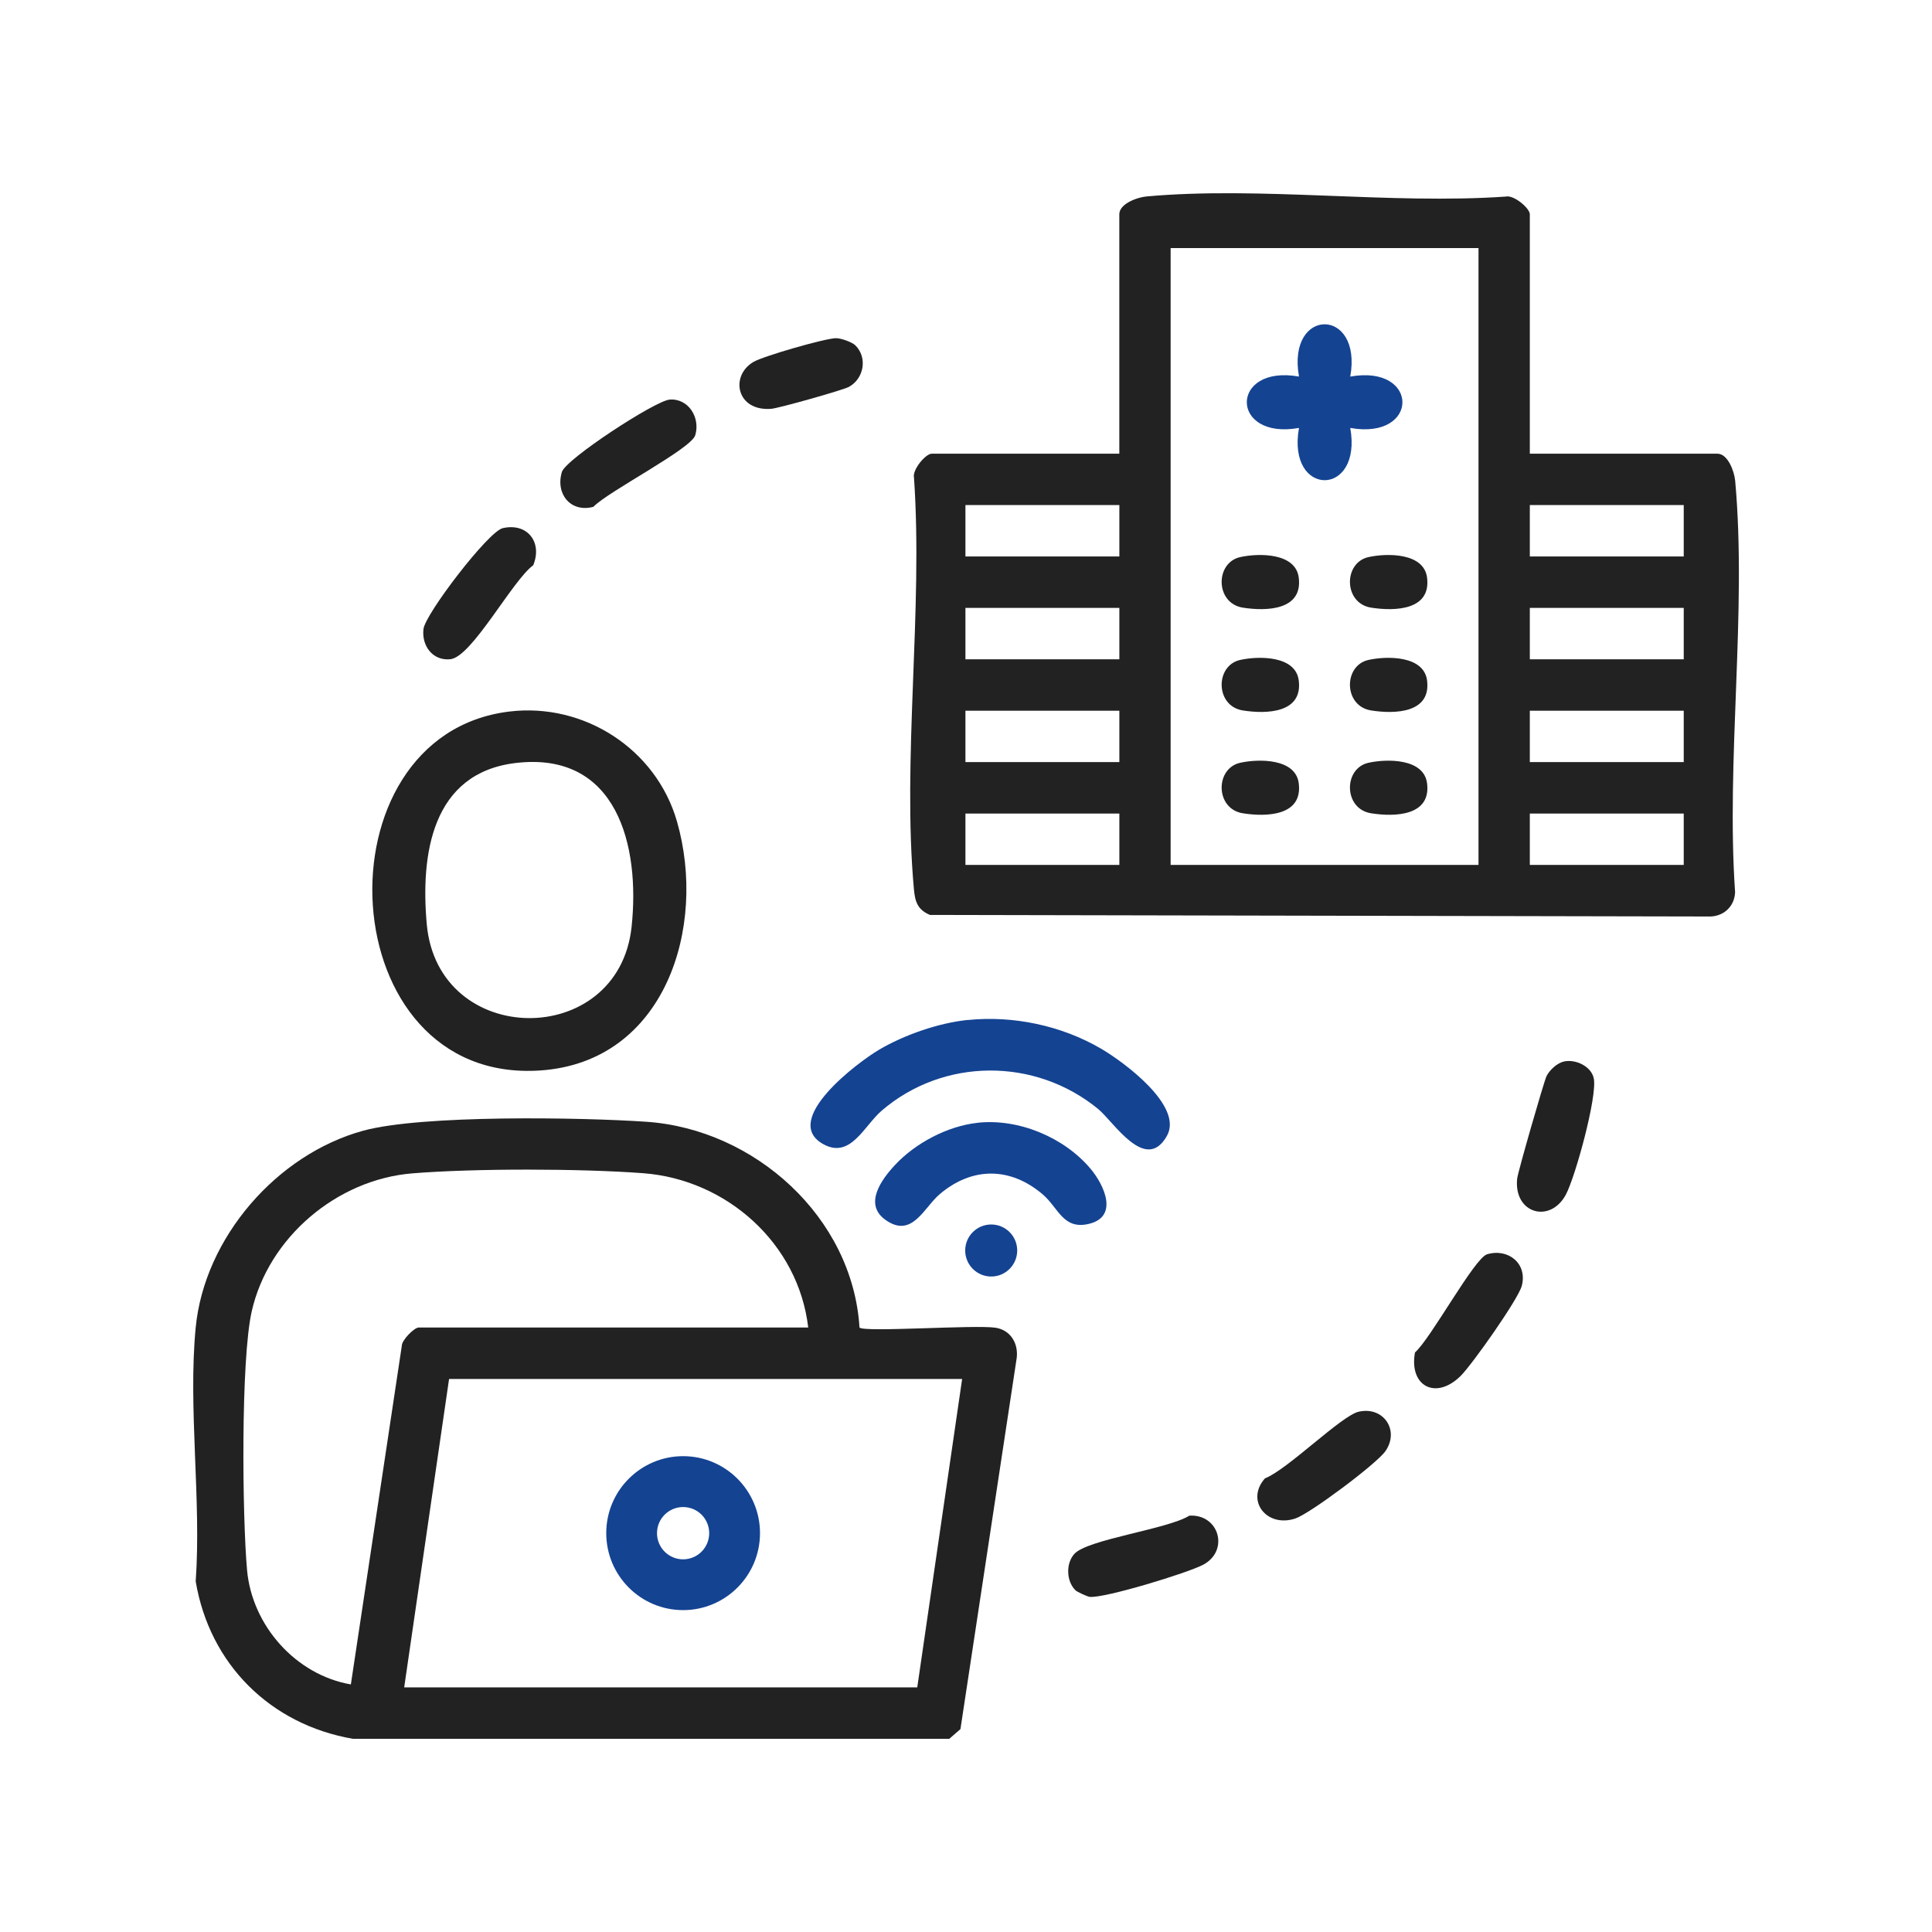
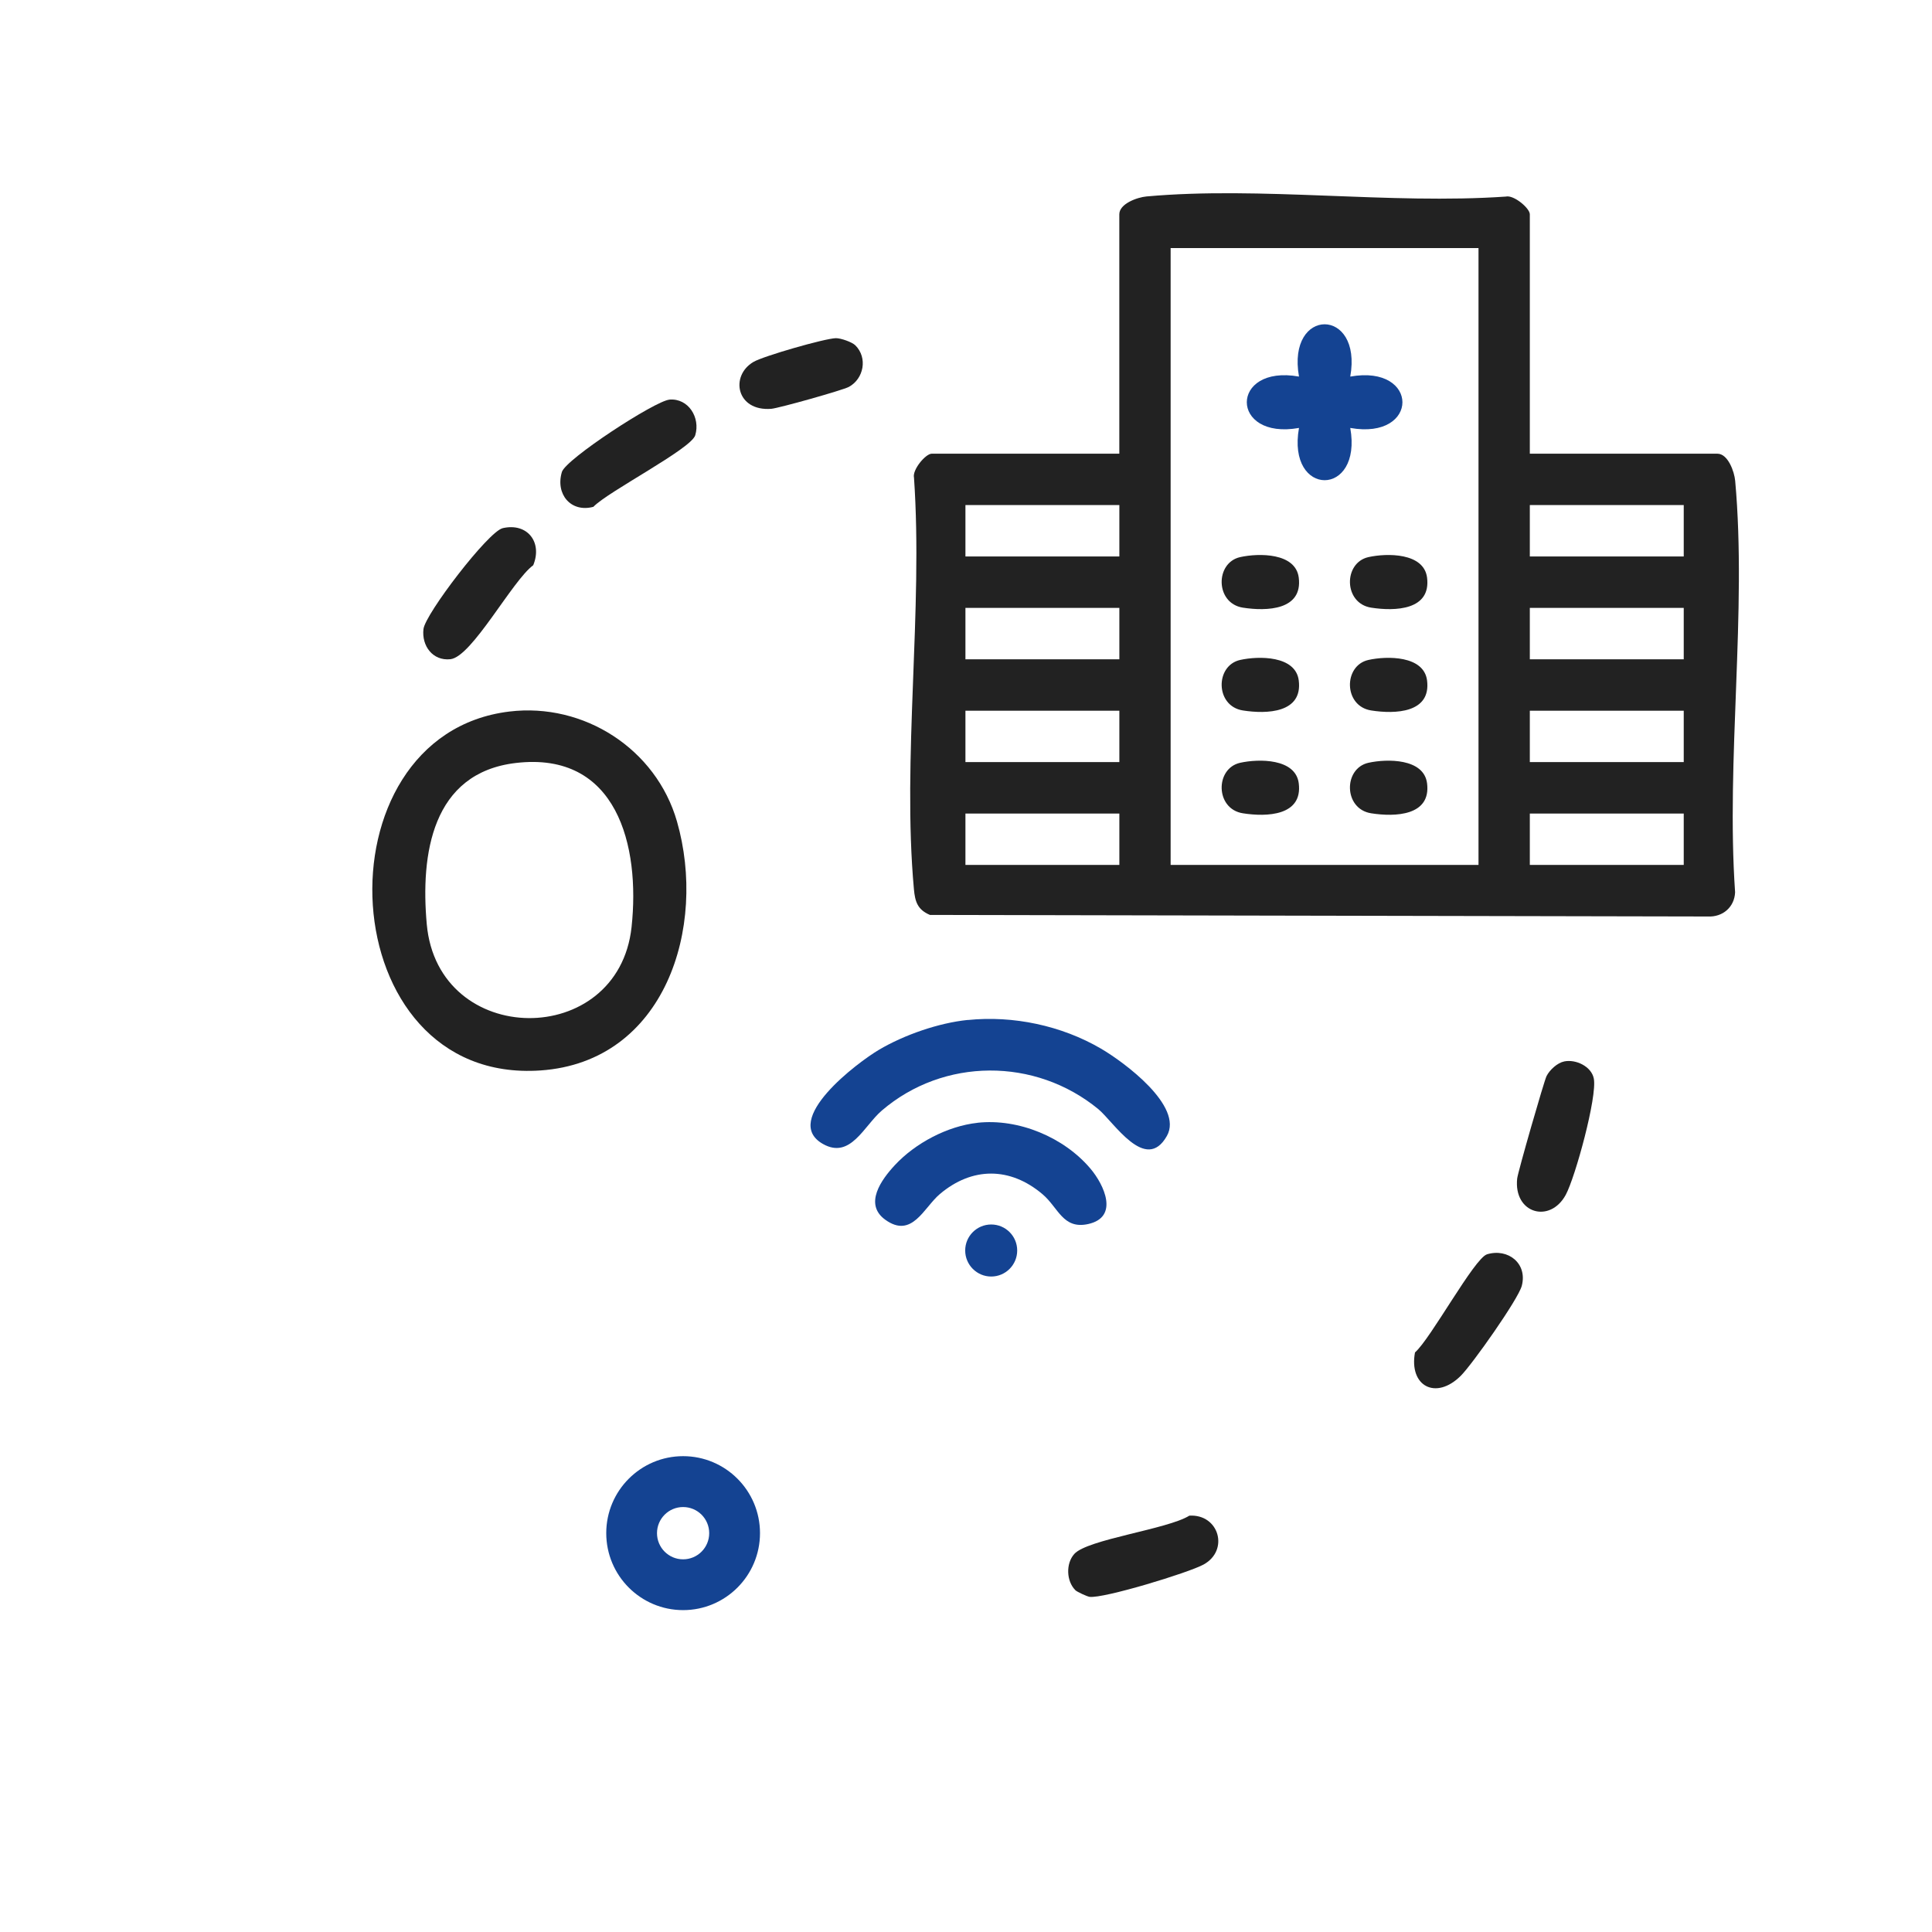
<svg xmlns="http://www.w3.org/2000/svg" width="48" height="48" viewBox="0 0 48 48" fill="none">
-   <path d="M4.862 32.982C5.08 30.743 6.884 28.677 9.024 28.092C10.484 27.693 14.437 27.759 16.059 27.87C18.746 28.054 21.183 30.238 21.354 32.983C21.47 33.106 24.232 32.909 24.735 32.987C25.107 33.046 25.303 33.374 25.26 33.737L23.862 42.959L23.585 43.2H8.766C6.717 42.844 5.209 41.349 4.862 39.289C5.006 37.266 4.669 34.974 4.862 32.982ZM20.08 32.982C19.836 30.89 18.051 29.304 15.98 29.148C14.432 29.031 11.785 29.026 10.242 29.152C8.37 29.305 6.67 30.743 6.254 32.58C5.98 33.79 6.019 37.674 6.138 39.008C6.262 40.389 7.351 41.614 8.717 41.849L9.982 33.442C9.978 33.293 10.296 32.982 10.4 32.982H20.08ZM23.904 34.26H11.157L10.042 41.923H22.789L23.904 34.26Z" fill="#222222" />
  <path d="M38.008 11.272H42.668C42.931 11.272 43.09 11.718 43.11 11.946C43.404 15.192 42.881 18.877 43.108 22.169C43.092 22.538 42.8 22.788 42.432 22.77L23.104 22.731C22.796 22.601 22.734 22.401 22.706 22.092C22.411 18.848 22.936 15.159 22.708 11.868C22.661 11.672 22.997 11.272 23.148 11.272H27.809V5.324C27.809 5.061 28.255 4.902 28.483 4.881C31.317 4.624 34.535 5.083 37.411 4.884C37.608 4.836 38.008 5.173 38.008 5.324V11.272ZM36.733 6.163H29.084V21.489H36.733V6.163ZM27.81 12.548H23.986V13.825H27.81V12.548ZM41.832 12.548H38.008V13.825H41.832V12.548ZM27.81 15.103H23.986V16.38H27.81V15.103ZM41.832 15.103H38.008V16.38H41.832V15.103ZM27.81 17.657H23.986V18.934H27.81V17.657ZM41.832 17.657H38.008V18.934H41.832V17.657ZM27.81 20.212H23.986V21.488H27.81V20.212ZM41.832 20.212H38.008V21.488H41.832V20.212Z" fill="#222222" />
  <path d="M12.655 17.678C14.508 17.454 16.302 18.608 16.819 20.408C17.573 23.035 16.525 26.381 13.429 26.595C8.204 26.956 7.802 18.265 12.655 17.678ZM12.815 18.956C10.727 19.202 10.446 21.228 10.603 22.963C10.882 26.046 15.361 26.073 15.691 23.034C15.909 21.015 15.333 18.659 12.815 18.956Z" fill="#222222" />
  <path d="M24.045 25.342C25.173 25.226 26.374 25.481 27.352 26.052C27.926 26.387 29.41 27.482 28.991 28.222C28.464 29.158 27.669 27.87 27.285 27.554C25.72 26.27 23.445 26.274 21.909 27.591C21.462 27.974 21.13 28.809 20.445 28.421C19.398 27.827 21.314 26.39 21.837 26.082C22.463 25.712 23.319 25.414 24.045 25.34V25.342Z" fill="#144392" />
  <path d="M24.286 27.895C25.305 27.784 26.43 28.253 27.09 29.032C27.437 29.442 27.806 30.241 27.035 30.411C26.406 30.549 26.296 30.003 25.899 29.668C25.096 28.989 24.153 28.986 23.348 29.668C22.952 30.003 22.658 30.782 21.996 30.305C21.454 29.916 21.9 29.305 22.231 28.949C22.74 28.4 23.54 27.977 24.286 27.896V27.895Z" fill="#144392" />
  <path d="M26.715 39.505C26.495 39.285 26.475 38.849 26.69 38.608C27.016 38.243 29.006 37.995 29.549 37.656C30.285 37.612 30.547 38.518 29.901 38.871C29.526 39.076 27.419 39.718 27.071 39.673C27.009 39.665 26.759 39.55 26.714 39.506L26.715 39.505Z" fill="#222222" />
  <path d="M38.862 26.371C39.153 26.311 39.541 26.497 39.598 26.798C39.685 27.247 39.138 29.247 38.9 29.686C38.507 30.408 37.6 30.147 37.694 29.279C37.711 29.12 38.363 26.853 38.424 26.734C38.503 26.579 38.692 26.406 38.863 26.371H38.862Z" fill="#222222" />
  <path d="M16.632 9.928C17.102 9.889 17.405 10.375 17.273 10.814C17.171 11.154 15.109 12.209 14.742 12.592C14.182 12.742 13.795 12.275 13.96 11.726C14.056 11.406 16.276 9.958 16.633 9.929L16.632 9.928Z" fill="#222222" />
  <path d="M36.944 31.163C37.467 31.005 37.955 31.39 37.808 31.947C37.718 32.283 36.577 33.898 36.292 34.182C35.671 34.798 35.001 34.436 35.155 33.601C35.546 33.261 36.629 31.259 36.945 31.163L36.944 31.163Z" fill="#222222" />
  <path d="M12.489 13.122C13.101 12.981 13.483 13.47 13.248 14.043C12.729 14.421 11.725 16.322 11.189 16.378C10.75 16.424 10.472 16.044 10.521 15.628C10.567 15.25 12.131 13.206 12.488 13.123L12.489 13.122Z" fill="#222222" />
-   <path d="M33.76 35.073C34.371 34.935 34.782 35.537 34.419 36.055C34.197 36.372 32.54 37.608 32.184 37.726C31.472 37.965 30.937 37.281 31.428 36.729C31.988 36.513 33.327 35.169 33.76 35.072V35.073Z" fill="#222222" />
  <path d="M21.251 8.58C21.563 8.891 21.459 9.412 21.09 9.612C20.94 9.694 19.347 10.142 19.161 10.157C18.295 10.224 18.131 9.338 18.719 8.992C18.97 8.845 20.491 8.409 20.765 8.402C20.888 8.399 21.17 8.499 21.251 8.58Z" fill="#222222" />
  <path d="M24.626 31.715C24.983 31.715 25.272 31.425 25.272 31.068C25.272 30.711 24.983 30.422 24.626 30.422C24.27 30.422 23.98 30.711 23.98 31.068C23.98 31.425 24.27 31.715 24.626 31.715Z" fill="#144392" />
  <path d="M18.882 38.09C18.882 39.147 18.026 40.003 16.972 40.003C15.918 40.003 15.062 39.147 15.062 38.09C15.062 37.035 15.918 36.178 16.972 36.178C18.026 36.178 18.882 37.035 18.882 38.09ZM17.62 38.091C17.62 37.732 17.33 37.442 16.971 37.442C16.613 37.442 16.323 37.733 16.323 38.091C16.323 38.45 16.613 38.741 16.971 38.741C17.33 38.741 17.62 38.45 17.62 38.091Z" fill="#144392" />
  <path d="M33.547 9.356C35.275 9.048 35.275 10.94 33.547 10.632C33.855 12.364 31.965 12.363 32.273 10.632C30.544 10.94 30.545 9.047 32.273 9.356C31.966 7.622 33.855 7.625 33.547 9.356Z" fill="#144392" />
  <path d="M30.812 13.841C31.273 13.739 32.188 13.73 32.267 14.35C32.37 15.16 31.475 15.19 30.879 15.097C30.19 14.989 30.185 13.981 30.812 13.841Z" fill="#222222" />
  <path d="M33.999 13.841C34.46 13.739 35.375 13.73 35.455 14.35C35.558 15.16 34.663 15.19 34.066 15.097C33.378 14.989 33.372 13.981 33.999 13.841Z" fill="#222222" />
  <path d="M30.812 16.396C31.273 16.294 32.188 16.285 32.267 16.905C32.37 17.715 31.475 17.745 30.879 17.651C30.19 17.543 30.185 16.535 30.812 16.396Z" fill="#222222" />
  <path d="M33.999 16.396C34.46 16.294 35.375 16.285 35.455 16.905C35.558 17.715 34.663 17.745 34.066 17.651C33.378 17.543 33.372 16.535 33.999 16.396Z" fill="#222222" />
  <path d="M30.812 18.951C31.273 18.849 32.188 18.84 32.267 19.46C32.37 20.269 31.475 20.3 30.879 20.206C30.19 20.098 30.185 19.09 30.812 18.951Z" fill="#222222" />
  <path d="M33.999 18.951C34.46 18.849 35.375 18.84 35.455 19.46C35.558 20.269 34.663 20.3 34.066 20.206C33.378 20.098 33.372 19.09 33.999 18.951Z" fill="#222222" />
</svg>